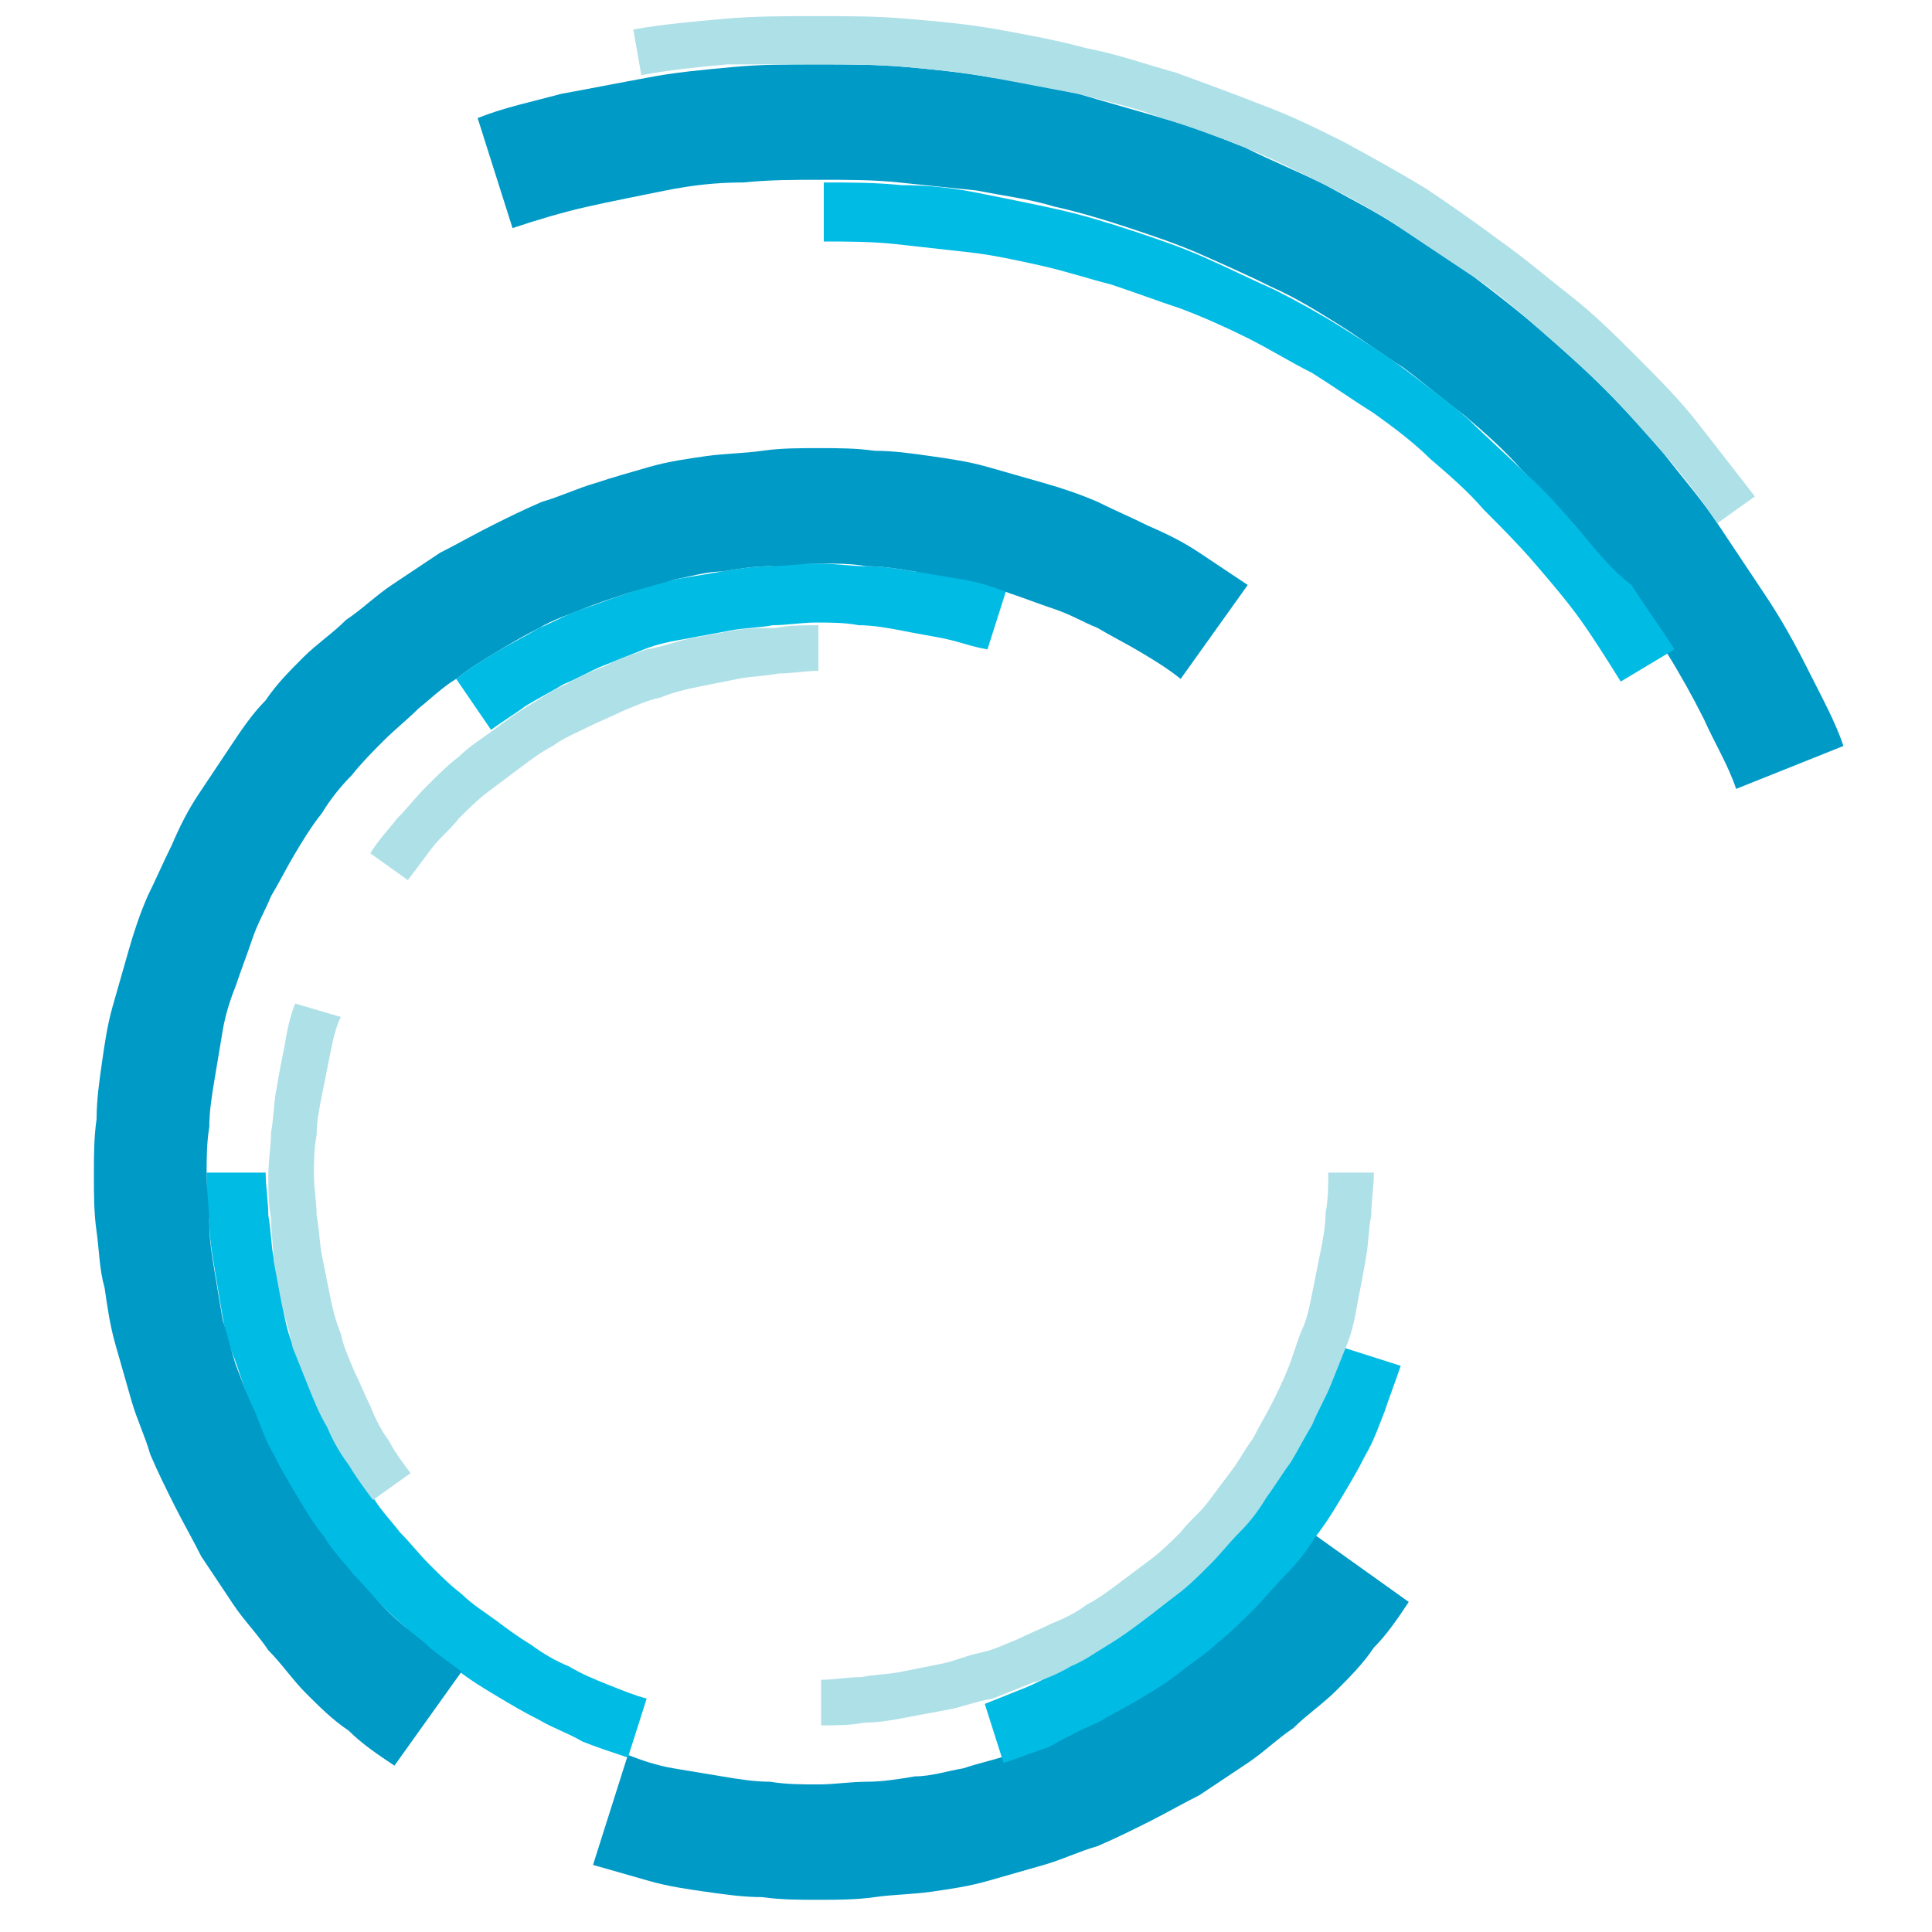
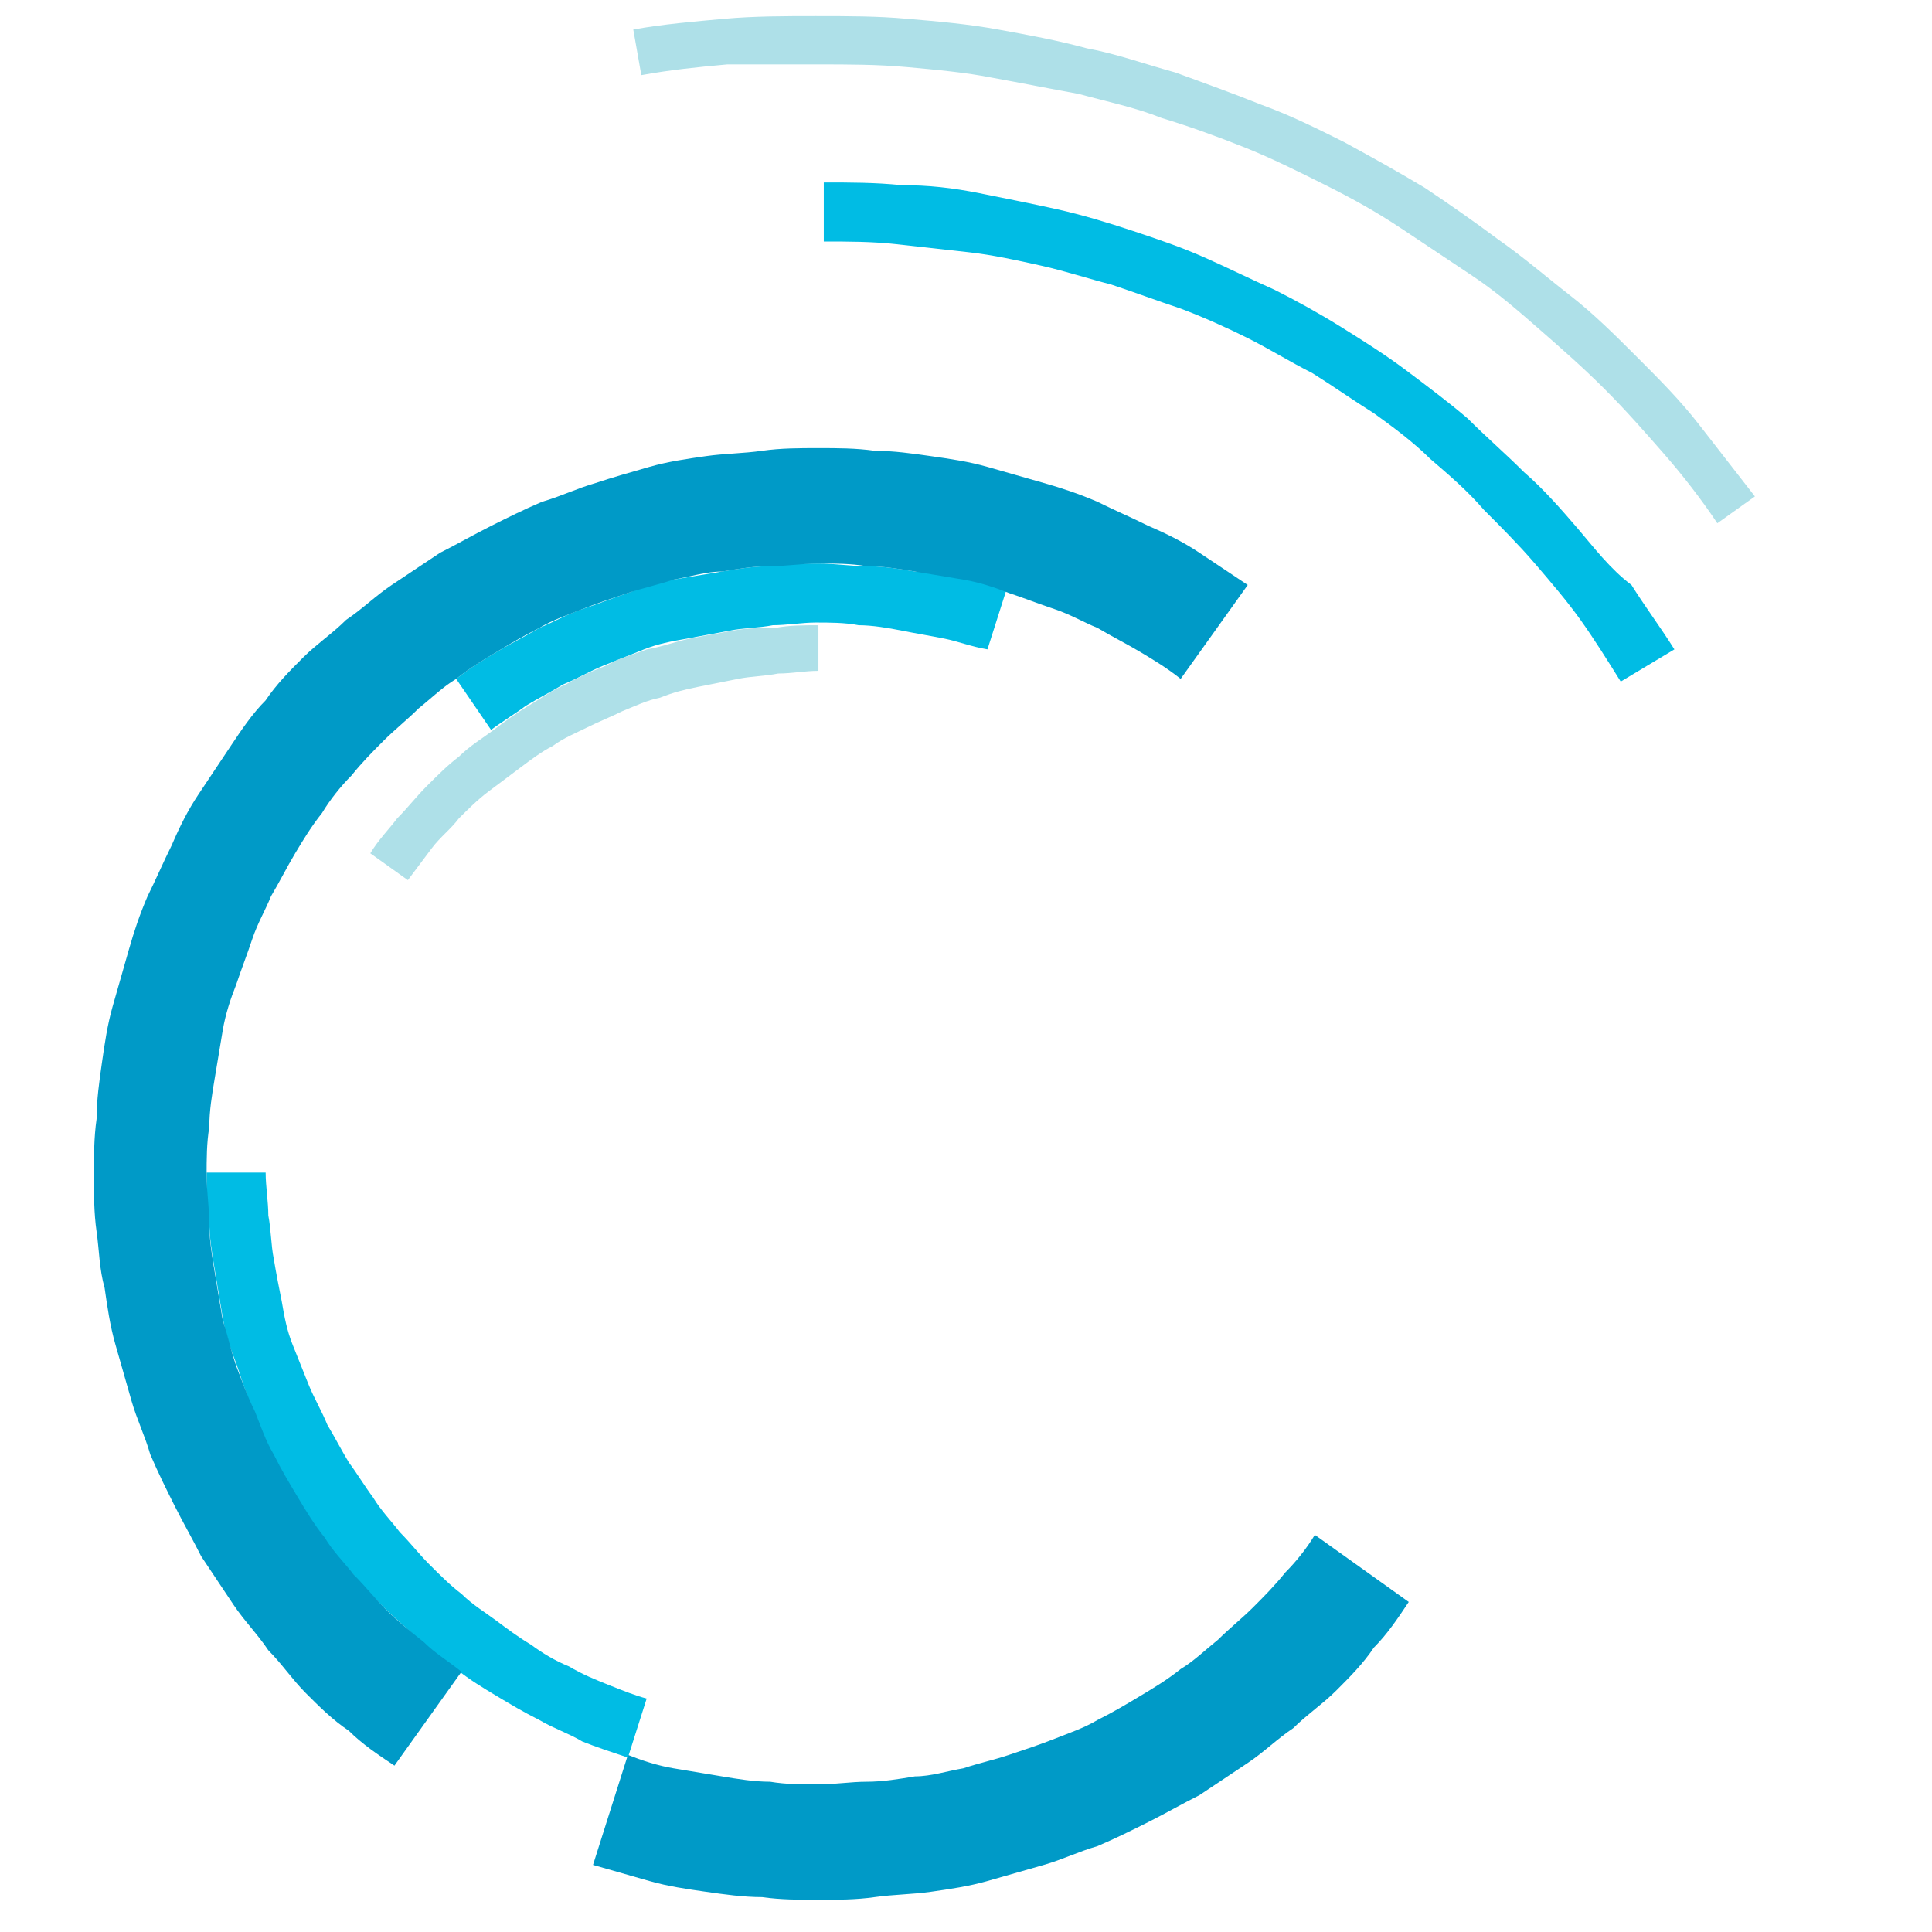
<svg xmlns="http://www.w3.org/2000/svg" version="1.1" id="Layer_1" x="0px" y="0px" viewBox="0 0 72 72" style="enable-background:new 0 0 72 72;" xml:space="preserve">
  <style type="text/css">
	.st0{fill:#009AC7;}
	.st1{fill:#00BCE4;}
	.st2{fill:#AEE0E8;}
</style>
  <g>
-     <path class="st0" d="M67.4,25c-0.5-1-1-1.9-1.6-2.8c-0.6-0.9-1.2-1.8-1.8-2.7c-0.6-0.9-1.3-1.7-2-2.6c-0.7-0.8-1.4-1.6-2.2-2.4   c-0.8-0.8-1.6-1.5-2.4-2.2c-0.8-0.7-1.7-1.4-2.5-2c-0.9-0.6-1.8-1.2-2.7-1.8c-0.9-0.6-1.9-1.1-2.8-1.6c-1-0.5-2-0.9-3-1.4   c-1-0.4-2-0.8-3.1-1.1c-1-0.3-2.1-0.6-3.1-0.9c-1-0.2-2.1-0.5-3.2-0.6c-1.1-0.2-2.1-0.3-3.2-0.4c-1.1-0.1-2.2-0.1-3.3-0.1   c-1.1,0-2.2,0-3.2,0.1c-1.1,0.1-2.2,0.2-3.2,0.4c-1.1,0.2-2.1,0.4-3.2,0.6c-1.1,0.3-2.1,0.5-3.1,0.9l1.3,4.1   c0.9-0.3,1.9-0.6,2.8-0.8c0.9-0.2,1.9-0.4,2.9-0.6c1-0.2,1.9-0.3,2.9-0.3c1-0.1,1.9-0.1,2.9-0.1s2,0,2.9,0.1c1,0.1,1.9,0.2,2.9,0.3   c1,0.2,1.9,0.3,2.9,0.6c0.9,0.2,1.9,0.5,2.8,0.8c0.9,0.3,1.8,0.6,2.7,1c0.9,0.4,1.8,0.8,2.6,1.2c0.9,0.4,1.7,0.9,2.5,1.4   c0.8,0.5,1.6,1.1,2.4,1.6c0.8,0.6,1.5,1.2,2.3,1.8c0.7,0.6,1.5,1.3,2.1,2c0.7,0.7,1.3,1.4,2,2.1c0.6,0.7,1.2,1.5,1.8,2.3   c0.6,0.8,1.1,1.6,1.6,2.4c0.5,0.8,1,1.7,1.4,2.5c0.4,0.9,0.9,1.7,1.2,2.6l4-1.6C68.4,26.9,67.9,26,67.4,25" />
    <path class="st1" d="M58.8,19.7c-0.6-0.7-1.3-1.5-2-2.1c-0.7-0.7-1.4-1.3-2.1-2c-0.7-0.6-1.5-1.2-2.3-1.8c-0.8-0.6-1.6-1.1-2.4-1.6   c-0.8-0.5-1.7-1-2.5-1.4c-0.9-0.4-1.7-0.8-2.6-1.2c-0.9-0.4-1.8-0.7-2.7-1c-0.9-0.3-1.9-0.6-2.8-0.8c-0.9-0.2-1.9-0.4-2.9-0.6   c-1-0.2-1.9-0.3-2.9-0.3c-1-0.1-1.9-0.1-2.9-0.1V9c0.9,0,1.8,0,2.7,0.1c0.9,0.1,1.8,0.2,2.7,0.3c0.9,0.1,1.8,0.3,2.7,0.5   c0.9,0.2,1.8,0.5,2.6,0.7c0.9,0.3,1.7,0.6,2.6,0.9c0.8,0.3,1.7,0.7,2.5,1.1c0.8,0.4,1.6,0.9,2.4,1.3c0.8,0.5,1.5,1,2.3,1.5   c0.7,0.5,1.5,1.1,2.1,1.7c0.7,0.6,1.4,1.2,2,1.9c0.6,0.6,1.3,1.3,1.9,2c0.6,0.7,1.2,1.4,1.7,2.1c0.5,0.7,1,1.5,1.5,2.3l2-1.2   c-0.5-0.8-1.1-1.6-1.6-2.4C60,21.2,59.4,20.4,58.8,19.7" />
    <path class="st0" d="M47.9,58.6c-0.4,0.5-0.8,0.9-1.2,1.3v0c-0.4,0.4-0.9,0.8-1.3,1.2c-0.5,0.4-0.9,0.8-1.4,1.1   c-0.5,0.4-1,0.7-1.5,1c-0.5,0.3-1,0.6-1.6,0.9c-0.5,0.3-1.1,0.5-1.6,0.7c-0.5,0.2-1.1,0.4-1.7,0.6c-0.6,0.2-1.1,0.3-1.7,0.5   c-0.6,0.1-1.2,0.3-1.8,0.3c-0.6,0.1-1.2,0.2-1.8,0.2c-0.6,0-1.2,0.1-1.8,0.1c-0.6,0-1.2,0-1.8-0.1c-0.6,0-1.2-0.1-1.8-0.2   c-0.6-0.1-1.2-0.2-1.8-0.3c-0.6-0.1-1.2-0.3-1.7-0.5l-1.3,4.1c0.7,0.2,1.4,0.4,2.1,0.6c0.7,0.2,1.4,0.3,2.1,0.4   c0.7,0.1,1.4,0.2,2.1,0.2c0.7,0.1,1.4,0.1,2.1,0.1c0.7,0,1.4,0,2.1-0.1c0.7-0.1,1.4-0.1,2.1-0.2c0.7-0.1,1.4-0.2,2.1-0.4   c0.7-0.2,1.4-0.4,2.1-0.6c0.7-0.2,1.3-0.5,2-0.7c0.7-0.3,1.3-0.6,1.9-0.9c0.6-0.3,1.3-0.7,1.9-1c0.6-0.4,1.2-0.8,1.8-1.2   c0.6-0.4,1.1-0.9,1.7-1.3c0.5-0.5,1.1-0.9,1.6-1.4c0.5-0.5,1-1,1.4-1.6c0.5-0.5,0.9-1.1,1.3-1.7L49,57.2   C48.7,57.7,48.3,58.2,47.9,58.6" />
-     <path class="st1" d="M40.9,64.2c0.5-0.3,1.1-0.6,1.6-0.9c0.5-0.3,1-0.6,1.5-1c0.5-0.4,1-0.7,1.4-1.1c0.5-0.4,0.9-0.8,1.3-1.2v0   c0.4-0.4,0.8-0.9,1.2-1.3c0.4-0.4,0.8-0.9,1.1-1.4c0.4-0.5,0.7-1,1-1.5c0.3-0.5,0.6-1,0.9-1.6c0.3-0.5,0.5-1.1,0.7-1.6   c0.2-0.6,0.4-1.1,0.6-1.7l-2.2-0.7c-0.2,0.5-0.4,1-0.6,1.5c-0.2,0.5-0.4,1-0.7,1.5c-0.2,0.5-0.5,1-0.8,1.4   c-0.3,0.5-0.6,0.9-0.9,1.3c-0.3,0.4-0.6,0.9-1,1.3c-0.3,0.4-0.7,0.8-1.1,1.2c-0.4,0.4-0.8,0.7-1.2,1.1c-0.4,0.3-0.8,0.7-1.3,1   c-0.4,0.3-0.9,0.6-1.3,0.9c-0.5,0.3-0.9,0.5-1.4,0.8c-0.5,0.2-1,0.5-1.5,0.7c-0.5,0.2-1,0.4-1.5,0.6l0.7,2.2   c0.6-0.2,1.1-0.4,1.7-0.6C39.8,64.7,40.4,64.4,40.9,64.2" />
-     <path class="st2" d="M39.9,62.1c0.5-0.2,0.9-0.5,1.4-0.8c0.5-0.3,0.9-0.6,1.3-0.9c0.4-0.3,0.9-0.7,1.3-1c0.4-0.3,0.8-0.7,1.2-1.1   c0.4-0.4,0.7-0.8,1.1-1.2c0.4-0.4,0.7-0.8,1-1.3c0.3-0.4,0.6-0.9,0.9-1.3c0.3-0.5,0.5-0.9,0.8-1.4c0.2-0.5,0.5-1,0.7-1.5   c0.2-0.5,0.4-1,0.6-1.5c0.2-0.5,0.3-1,0.4-1.6c0.1-0.5,0.2-1,0.3-1.6c0.1-0.5,0.1-1.1,0.2-1.6c0-0.5,0.1-1.1,0.1-1.6h-1.7   c0,0.5,0,1-0.1,1.5c0,0.5-0.1,1-0.2,1.5c-0.1,0.5-0.2,1-0.3,1.5c-0.1,0.5-0.2,1-0.4,1.4c-0.2,0.5-0.3,0.9-0.5,1.4   c-0.2,0.5-0.4,0.9-0.6,1.3c-0.2,0.4-0.5,0.9-0.7,1.3c-0.3,0.4-0.5,0.8-0.8,1.2c-0.3,0.4-0.6,0.8-0.9,1.2c-0.3,0.4-0.7,0.7-1,1.1   c-0.3,0.3-0.7,0.7-1.1,1c-0.4,0.3-0.8,0.6-1.2,0.9c-0.4,0.3-0.8,0.6-1.2,0.8c-0.4,0.3-0.8,0.5-1.3,0.7c-0.4,0.2-0.9,0.4-1.3,0.6   c-0.5,0.2-0.9,0.4-1.4,0.5c-0.5,0.1-0.9,0.3-1.4,0.4c-0.5,0.1-1,0.2-1.5,0.3c-0.5,0.1-1,0.1-1.5,0.2c-0.5,0-1,0.1-1.5,0.1v1.7   c0.5,0,1.1,0,1.6-0.1c0.5,0,1.1-0.1,1.6-0.2c0.5-0.1,1.1-0.2,1.6-0.3c0.5-0.1,1-0.3,1.6-0.4c0.5-0.2,1-0.4,1.5-0.6   C38.9,62.6,39.4,62.4,39.9,62.1" />
    <path class="st1" d="M34.1,21.3c-0.6-0.1-1.2-0.2-1.8-0.2c-0.6,0-1.2-0.1-1.8-0.1c-0.6,0-1.2,0-1.8,0.1c-0.6,0-1.2,0.1-1.8,0.2   c-0.6,0.1-1.2,0.2-1.8,0.3c-0.6,0.1-1.2,0.3-1.7,0.5c-0.6,0.2-1.1,0.4-1.7,0.6c-0.6,0.2-1.1,0.5-1.6,0.7c-0.5,0.3-1.1,0.6-1.6,0.9   c-0.5,0.3-1,0.6-1.5,1l1.3,1.9c0.4-0.3,0.9-0.6,1.3-0.9c0.5-0.3,0.9-0.5,1.4-0.8c0.5-0.2,1-0.5,1.5-0.7c0.5-0.2,1-0.4,1.5-0.6   c0.5-0.2,1-0.3,1.6-0.4c0.5-0.1,1.1-0.2,1.6-0.3c0.5-0.1,1.1-0.1,1.6-0.2c0.5,0,1.1-0.1,1.6-0.1c0.5,0,1.1,0,1.6,0.1   c0.5,0,1.1,0.1,1.6,0.2c0.5,0.1,1.1,0.2,1.6,0.3c0.5,0.1,1,0.3,1.6,0.4l0.7-2.2c-0.6-0.2-1.1-0.3-1.7-0.5   C35.3,21.5,34.7,21.3,34.1,21.3" />
    <path class="st2" d="M30.5,2.4c1.1,0,2.2,0,3.3,0.1C34.9,2.6,36,2.7,37,2.9c1.1,0.2,2.1,0.4,3.2,0.6c1.1,0.3,2.1,0.5,3.1,0.9   c1,0.3,2.1,0.7,3.1,1.1c1,0.4,2,0.9,3,1.4c1,0.5,1.9,1,2.8,1.6c0.9,0.6,1.8,1.2,2.7,1.8c0.9,0.6,1.7,1.3,2.5,2   c0.8,0.7,1.6,1.4,2.4,2.2c0.8,0.8,1.5,1.6,2.2,2.4c0.7,0.8,1.4,1.7,2,2.6l1.4-1l0,0c-0.7-0.9-1.4-1.8-2.1-2.7   c-0.7-0.9-1.5-1.7-2.3-2.5c-0.8-0.8-1.6-1.6-2.5-2.3c-0.9-0.7-1.7-1.4-2.7-2.1C55,8.3,54,7.6,53.1,7c-1-0.6-1.9-1.1-3-1.7   c-1-0.5-2-1-3.1-1.4c-1-0.4-2.1-0.8-3.2-1.2c-1.1-0.3-2.2-0.7-3.3-0.9c-1.1-0.3-2.2-0.5-3.3-0.7c-1.1-0.2-2.2-0.3-3.4-0.4   c-1.1-0.1-2.2-0.1-3.4-0.1c-1.1,0-2.3,0-3.4,0.1c-1.1,0.1-2.3,0.2-3.4,0.4v0l0.3,1.7c1.1-0.2,2.1-0.3,3.2-0.4   C28.4,2.4,29.5,2.4,30.5,2.4" />
    <path class="st2" d="M27.3,23.5c-0.5,0.1-1.1,0.2-1.6,0.3c-0.5,0.1-1,0.3-1.6,0.4c-0.5,0.2-1,0.3-1.5,0.6c-0.5,0.2-1,0.4-1.5,0.7   c-0.5,0.2-0.9,0.5-1.4,0.8c-0.5,0.3-0.9,0.6-1.3,0.9c-0.4,0.3-0.9,0.6-1.3,1c-0.4,0.3-0.8,0.7-1.2,1.1h0c-0.4,0.4-0.7,0.8-1.1,1.2   c-0.3,0.4-0.7,0.8-1,1.3l1.4,1c0.3-0.4,0.6-0.8,0.9-1.2c0.3-0.4,0.7-0.7,1-1.1c0.3-0.3,0.7-0.7,1.1-1c0.4-0.3,0.8-0.6,1.2-0.9   c0.4-0.3,0.8-0.6,1.2-0.8c0.4-0.3,0.9-0.5,1.3-0.7c0.4-0.2,0.9-0.4,1.3-0.6c0.5-0.2,0.9-0.4,1.4-0.5c0.5-0.2,0.9-0.3,1.4-0.4   c0.5-0.1,1-0.2,1.5-0.3c0.5-0.1,1-0.1,1.5-0.2c0.5,0,1-0.1,1.5-0.1v-1.7c-0.5,0-1.1,0-1.6,0.1C28.4,23.4,27.9,23.4,27.3,23.5" />
    <path class="st1" d="M22.7,62.8c-0.5-0.2-1-0.4-1.5-0.7c-0.5-0.2-1-0.5-1.4-0.8c-0.5-0.3-0.9-0.6-1.3-0.9c-0.4-0.3-0.9-0.6-1.3-1   c-0.4-0.3-0.8-0.7-1.2-1.1c-0.4-0.4-0.7-0.8-1.1-1.2c-0.3-0.4-0.7-0.8-1-1.3c-0.3-0.4-0.6-0.9-0.9-1.3c-0.3-0.5-0.5-0.9-0.8-1.4   c-0.2-0.5-0.5-1-0.7-1.5c-0.2-0.5-0.4-1-0.6-1.5c-0.2-0.5-0.3-1-0.4-1.6c-0.1-0.5-0.2-1-0.3-1.6c-0.1-0.5-0.1-1.1-0.2-1.6   c0-0.5-0.1-1.1-0.1-1.6H7.7c0,0.6,0,1.2,0.1,1.8c0,0.6,0.1,1.2,0.2,1.8c0.1,0.6,0.2,1.2,0.3,1.8c0.1,0.6,0.3,1.2,0.5,1.7   C9,51.4,9.2,52,9.4,52.5c0.2,0.6,0.5,1.1,0.7,1.6c0.3,0.5,0.6,1.1,0.9,1.6c0.3,0.5,0.6,1,1,1.5c0.3,0.5,0.7,1,1.1,1.4   c0.4,0.5,0.8,0.9,1.2,1.3c0.4,0.4,0.9,0.8,1.3,1.2c0.5,0.4,0.9,0.8,1.4,1.1c0.5,0.4,1,0.7,1.5,1c0.5,0.3,1,0.6,1.6,0.9   c0.5,0.3,1.1,0.5,1.6,0.8c0.5,0.2,1.1,0.4,1.7,0.6l0.7-2.2C23.7,63.2,23.2,63,22.7,62.8" />
    <path class="st0" d="M14.4,60c-0.4-0.4-0.8-0.9-1.2-1.3c-0.4-0.5-0.8-0.9-1.1-1.4c-0.4-0.5-0.7-1-1-1.5c-0.3-0.5-0.6-1-0.9-1.6   c-0.3-0.5-0.5-1.1-0.7-1.6C9.2,52,9,51.4,8.8,50.9c-0.2-0.6-0.3-1.1-0.5-1.7C8.2,48.6,8.1,48,8,47.4c-0.1-0.6-0.2-1.2-0.2-1.8   c0-0.6-0.1-1.2-0.1-1.8c0-0.6,0-1.2,0.1-1.8c0-0.6,0.1-1.2,0.2-1.8c0.1-0.6,0.2-1.2,0.3-1.8c0.1-0.6,0.3-1.2,0.5-1.7   c0.2-0.6,0.4-1.1,0.6-1.7c0.2-0.6,0.5-1.1,0.7-1.6c0.3-0.5,0.6-1.1,0.9-1.6c0.3-0.5,0.6-1,1-1.5c0.3-0.5,0.7-1,1.1-1.4   c0.4-0.5,0.8-0.9,1.2-1.3c0.4-0.4,0.9-0.8,1.3-1.2c0.5-0.4,0.9-0.8,1.4-1.1c0.5-0.4,1-0.7,1.5-1c0.5-0.3,1-0.6,1.6-0.9   c0.5-0.3,1.1-0.5,1.6-0.7c0.5-0.2,1.1-0.4,1.7-0.6c0.6-0.2,1.1-0.3,1.7-0.5c0.6-0.1,1.2-0.3,1.8-0.3c0.6-0.1,1.2-0.2,1.8-0.2   c0.6,0,1.2-0.1,1.8-0.1c0.6,0,1.2,0,1.8,0.1c0.6,0,1.2,0.1,1.8,0.2c0.6,0.1,1.2,0.2,1.8,0.3c0.6,0.1,1.2,0.3,1.7,0.5   c0.6,0.2,1.1,0.4,1.7,0.6c0.6,0.2,1.1,0.5,1.6,0.7c0.5,0.3,1.1,0.6,1.6,0.9c0.5,0.3,1,0.6,1.5,1l2.5-3.5c-0.6-0.4-1.2-0.8-1.8-1.2   c-0.6-0.4-1.2-0.7-1.9-1c-0.6-0.3-1.3-0.6-1.9-0.9c-0.7-0.3-1.3-0.5-2-0.7c-0.7-0.2-1.4-0.4-2.1-0.6c-0.7-0.2-1.4-0.3-2.1-0.4   c-0.7-0.1-1.4-0.2-2.1-0.2c-0.7-0.1-1.4-0.1-2.1-0.1c-0.7,0-1.4,0-2.1,0.1c-0.7,0.1-1.4,0.1-2.1,0.2c-0.7,0.1-1.4,0.2-2.1,0.4   c-0.7,0.2-1.4,0.4-2,0.6c-0.7,0.2-1.3,0.5-2,0.7c-0.7,0.3-1.3,0.6-1.9,0.9c-0.6,0.3-1.3,0.7-1.9,1c-0.6,0.4-1.2,0.8-1.8,1.2   c-0.6,0.4-1.1,0.9-1.7,1.3c-0.5,0.5-1.1,0.9-1.6,1.4h0c-0.5,0.5-1,1-1.4,1.6c-0.5,0.5-0.9,1.1-1.3,1.7c-0.4,0.6-0.8,1.2-1.2,1.8   c-0.4,0.6-0.7,1.2-1,1.9c-0.3,0.6-0.6,1.3-0.9,1.9c-0.3,0.7-0.5,1.3-0.7,2c-0.2,0.7-0.4,1.4-0.6,2.1c-0.2,0.7-0.3,1.4-0.4,2.1   c-0.1,0.7-0.2,1.4-0.2,2.1c-0.1,0.7-0.1,1.4-0.1,2.1v0c0,0.7,0,1.4,0.1,2.1c0.1,0.7,0.1,1.4,0.3,2.1c0.1,0.7,0.2,1.4,0.4,2.1   c0.2,0.7,0.4,1.4,0.6,2.1c0.2,0.7,0.5,1.3,0.7,2c0.3,0.7,0.6,1.3,0.9,1.9c0.3,0.6,0.7,1.3,1,1.9c0.4,0.6,0.8,1.2,1.2,1.8   c0.4,0.6,0.9,1.1,1.3,1.7c0.5,0.5,0.9,1.1,1.4,1.6c0.5,0.5,1,1,1.6,1.4c0.5,0.5,1.1,0.9,1.7,1.3l2.5-3.5c-0.5-0.4-1-0.7-1.4-1.1   C15.3,60.8,14.8,60.4,14.4,60" />
-     <path class="st2" d="M10.2,47c0.1,0.5,0.2,1.1,0.3,1.6c0.1,0.5,0.3,1,0.4,1.6c0.2,0.5,0.4,1,0.6,1.5c0.2,0.5,0.4,1,0.7,1.5   c0.2,0.5,0.5,1,0.8,1.4c0.3,0.5,0.6,0.9,0.9,1.3l1.4-1c-0.3-0.4-0.6-0.8-0.8-1.2c-0.3-0.4-0.5-0.8-0.7-1.3   c-0.2-0.4-0.4-0.9-0.6-1.3c-0.2-0.5-0.4-0.9-0.5-1.4c-0.2-0.5-0.3-0.9-0.4-1.4c-0.1-0.5-0.2-1-0.3-1.5c-0.1-0.5-0.1-1-0.2-1.5   c0-0.5-0.1-1-0.1-1.5c0-0.5,0-1,0.1-1.5c0-0.5,0.1-1,0.2-1.5c0.1-0.5,0.2-1,0.3-1.5c0.1-0.5,0.2-1,0.4-1.4L11,37.4   c-0.2,0.5-0.3,1-0.4,1.6c-0.1,0.5-0.2,1-0.3,1.6c-0.1,0.5-0.1,1.1-0.2,1.6c0,0.5-0.1,1.1-0.1,1.6c0,0.5,0,1.1,0.1,1.6   C10.1,46,10.2,46.5,10.2,47" />
  </g>
</svg>